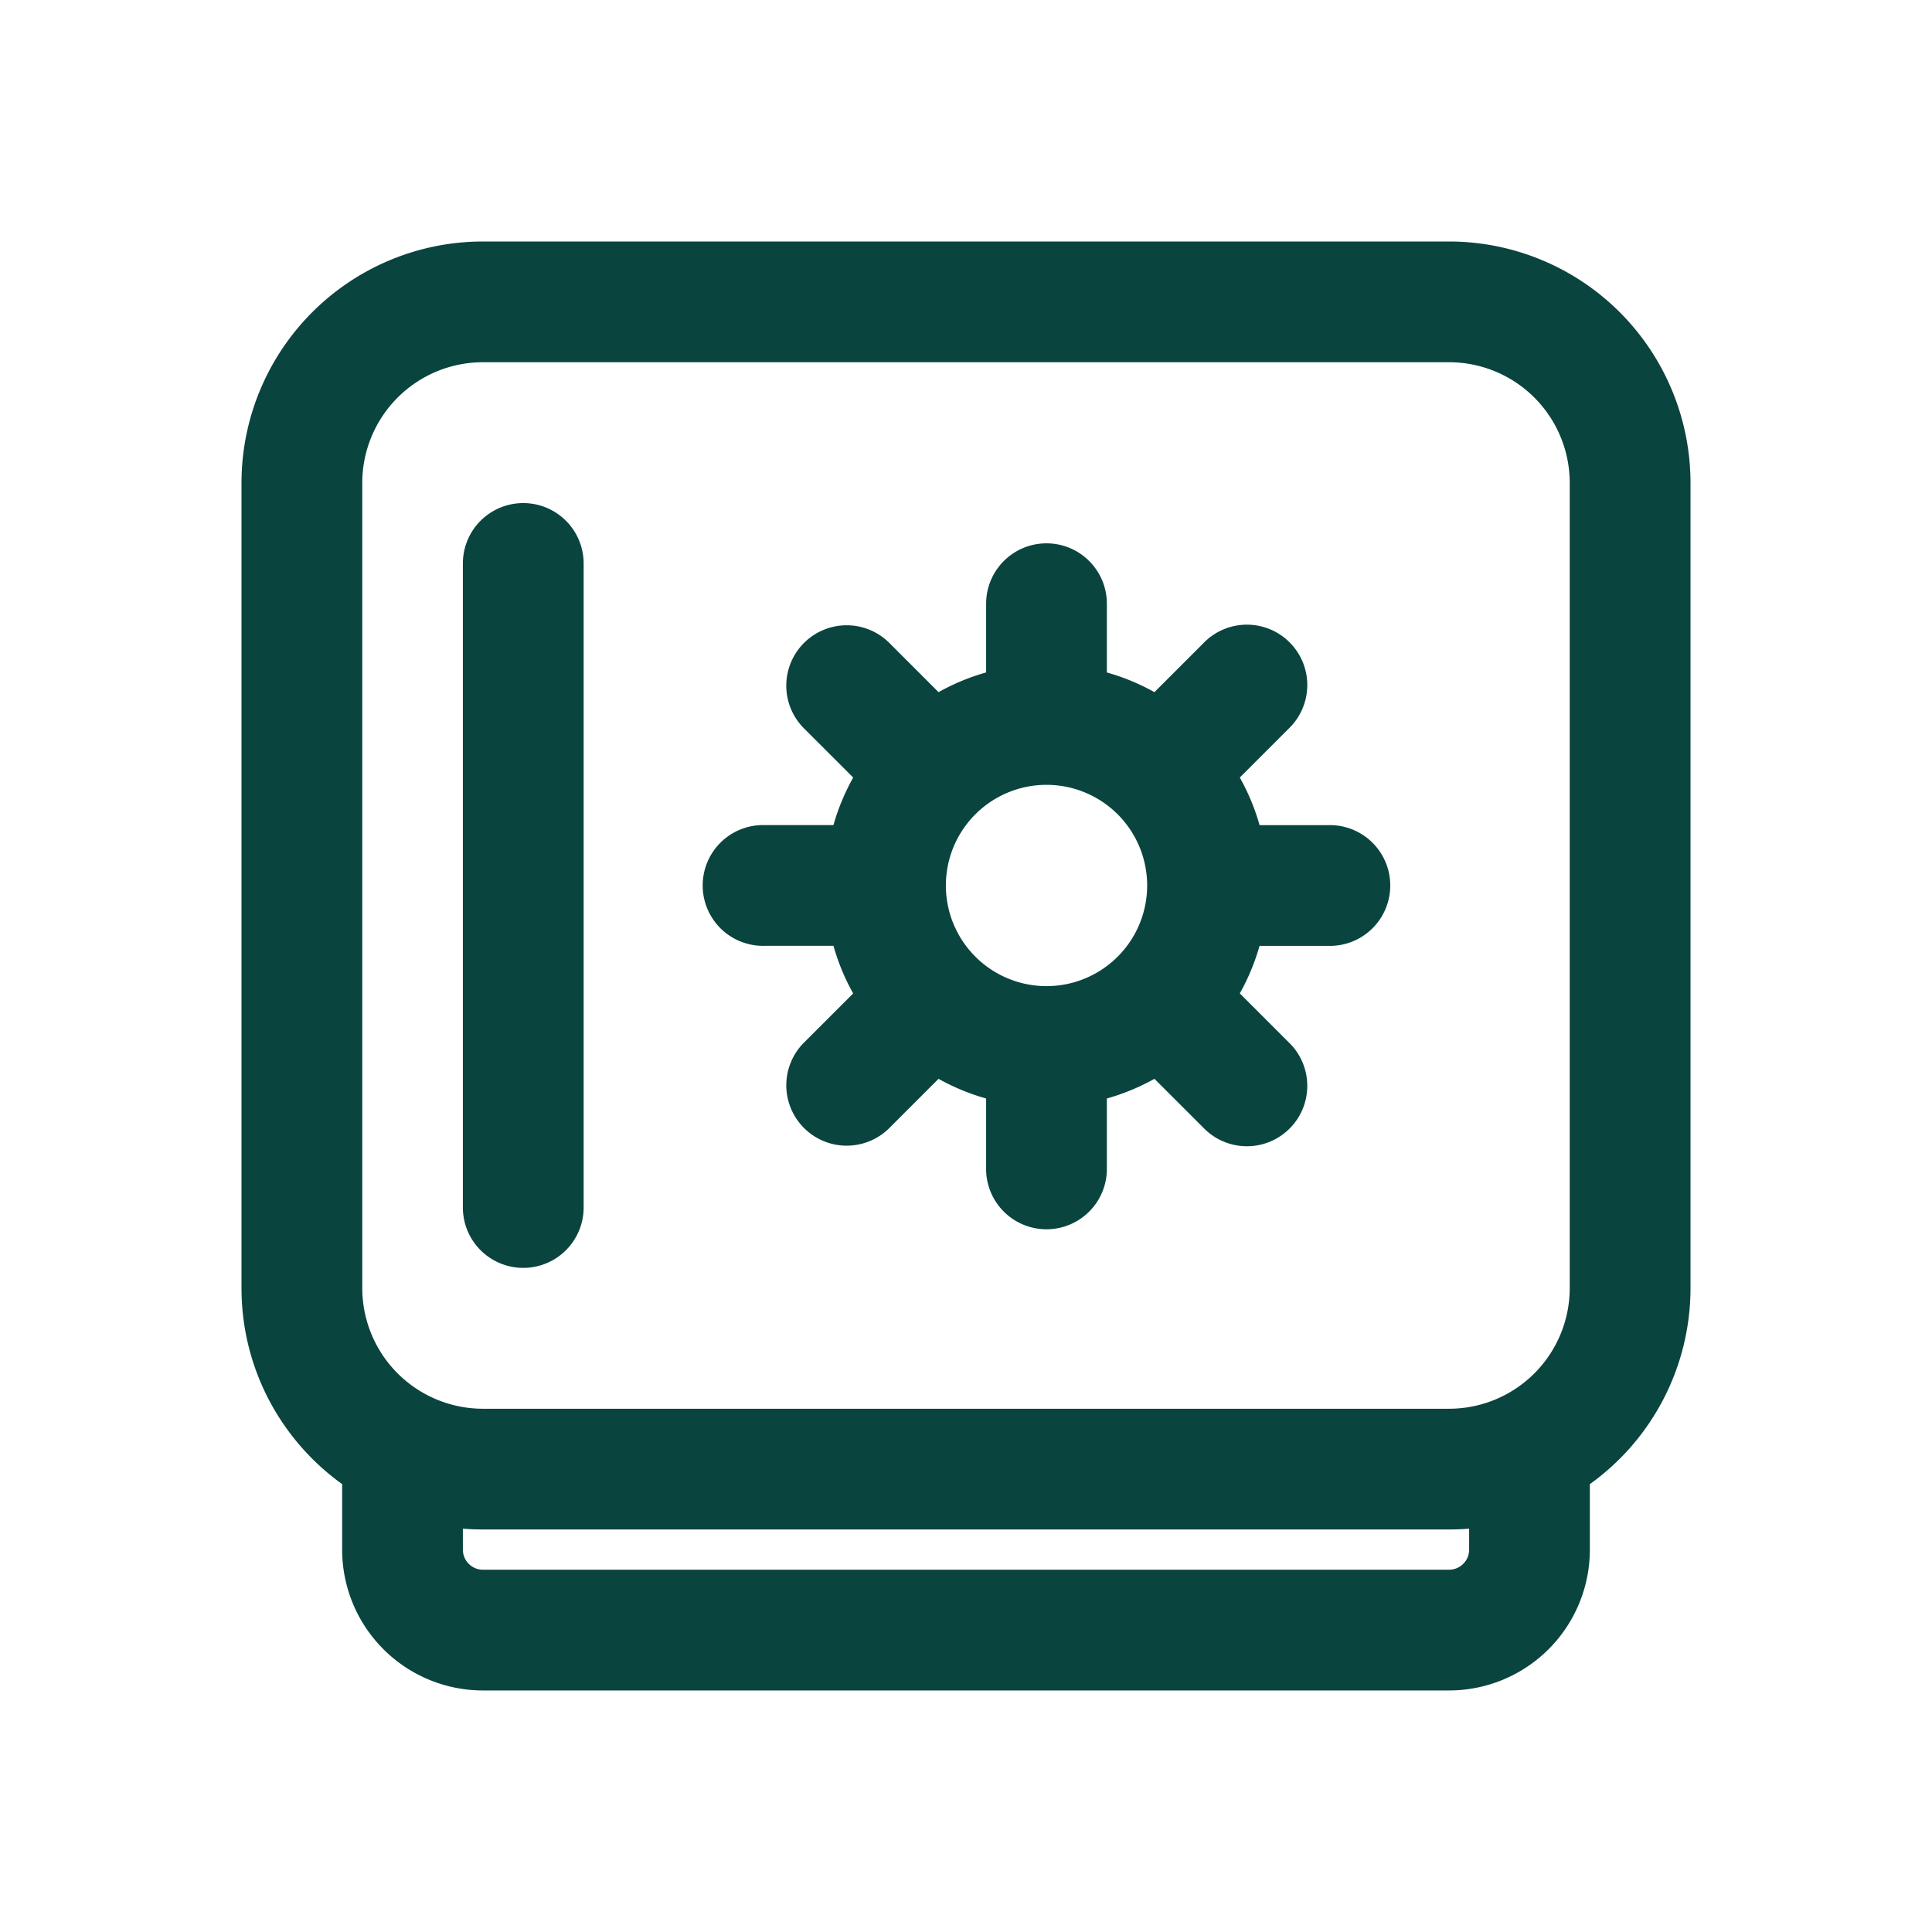
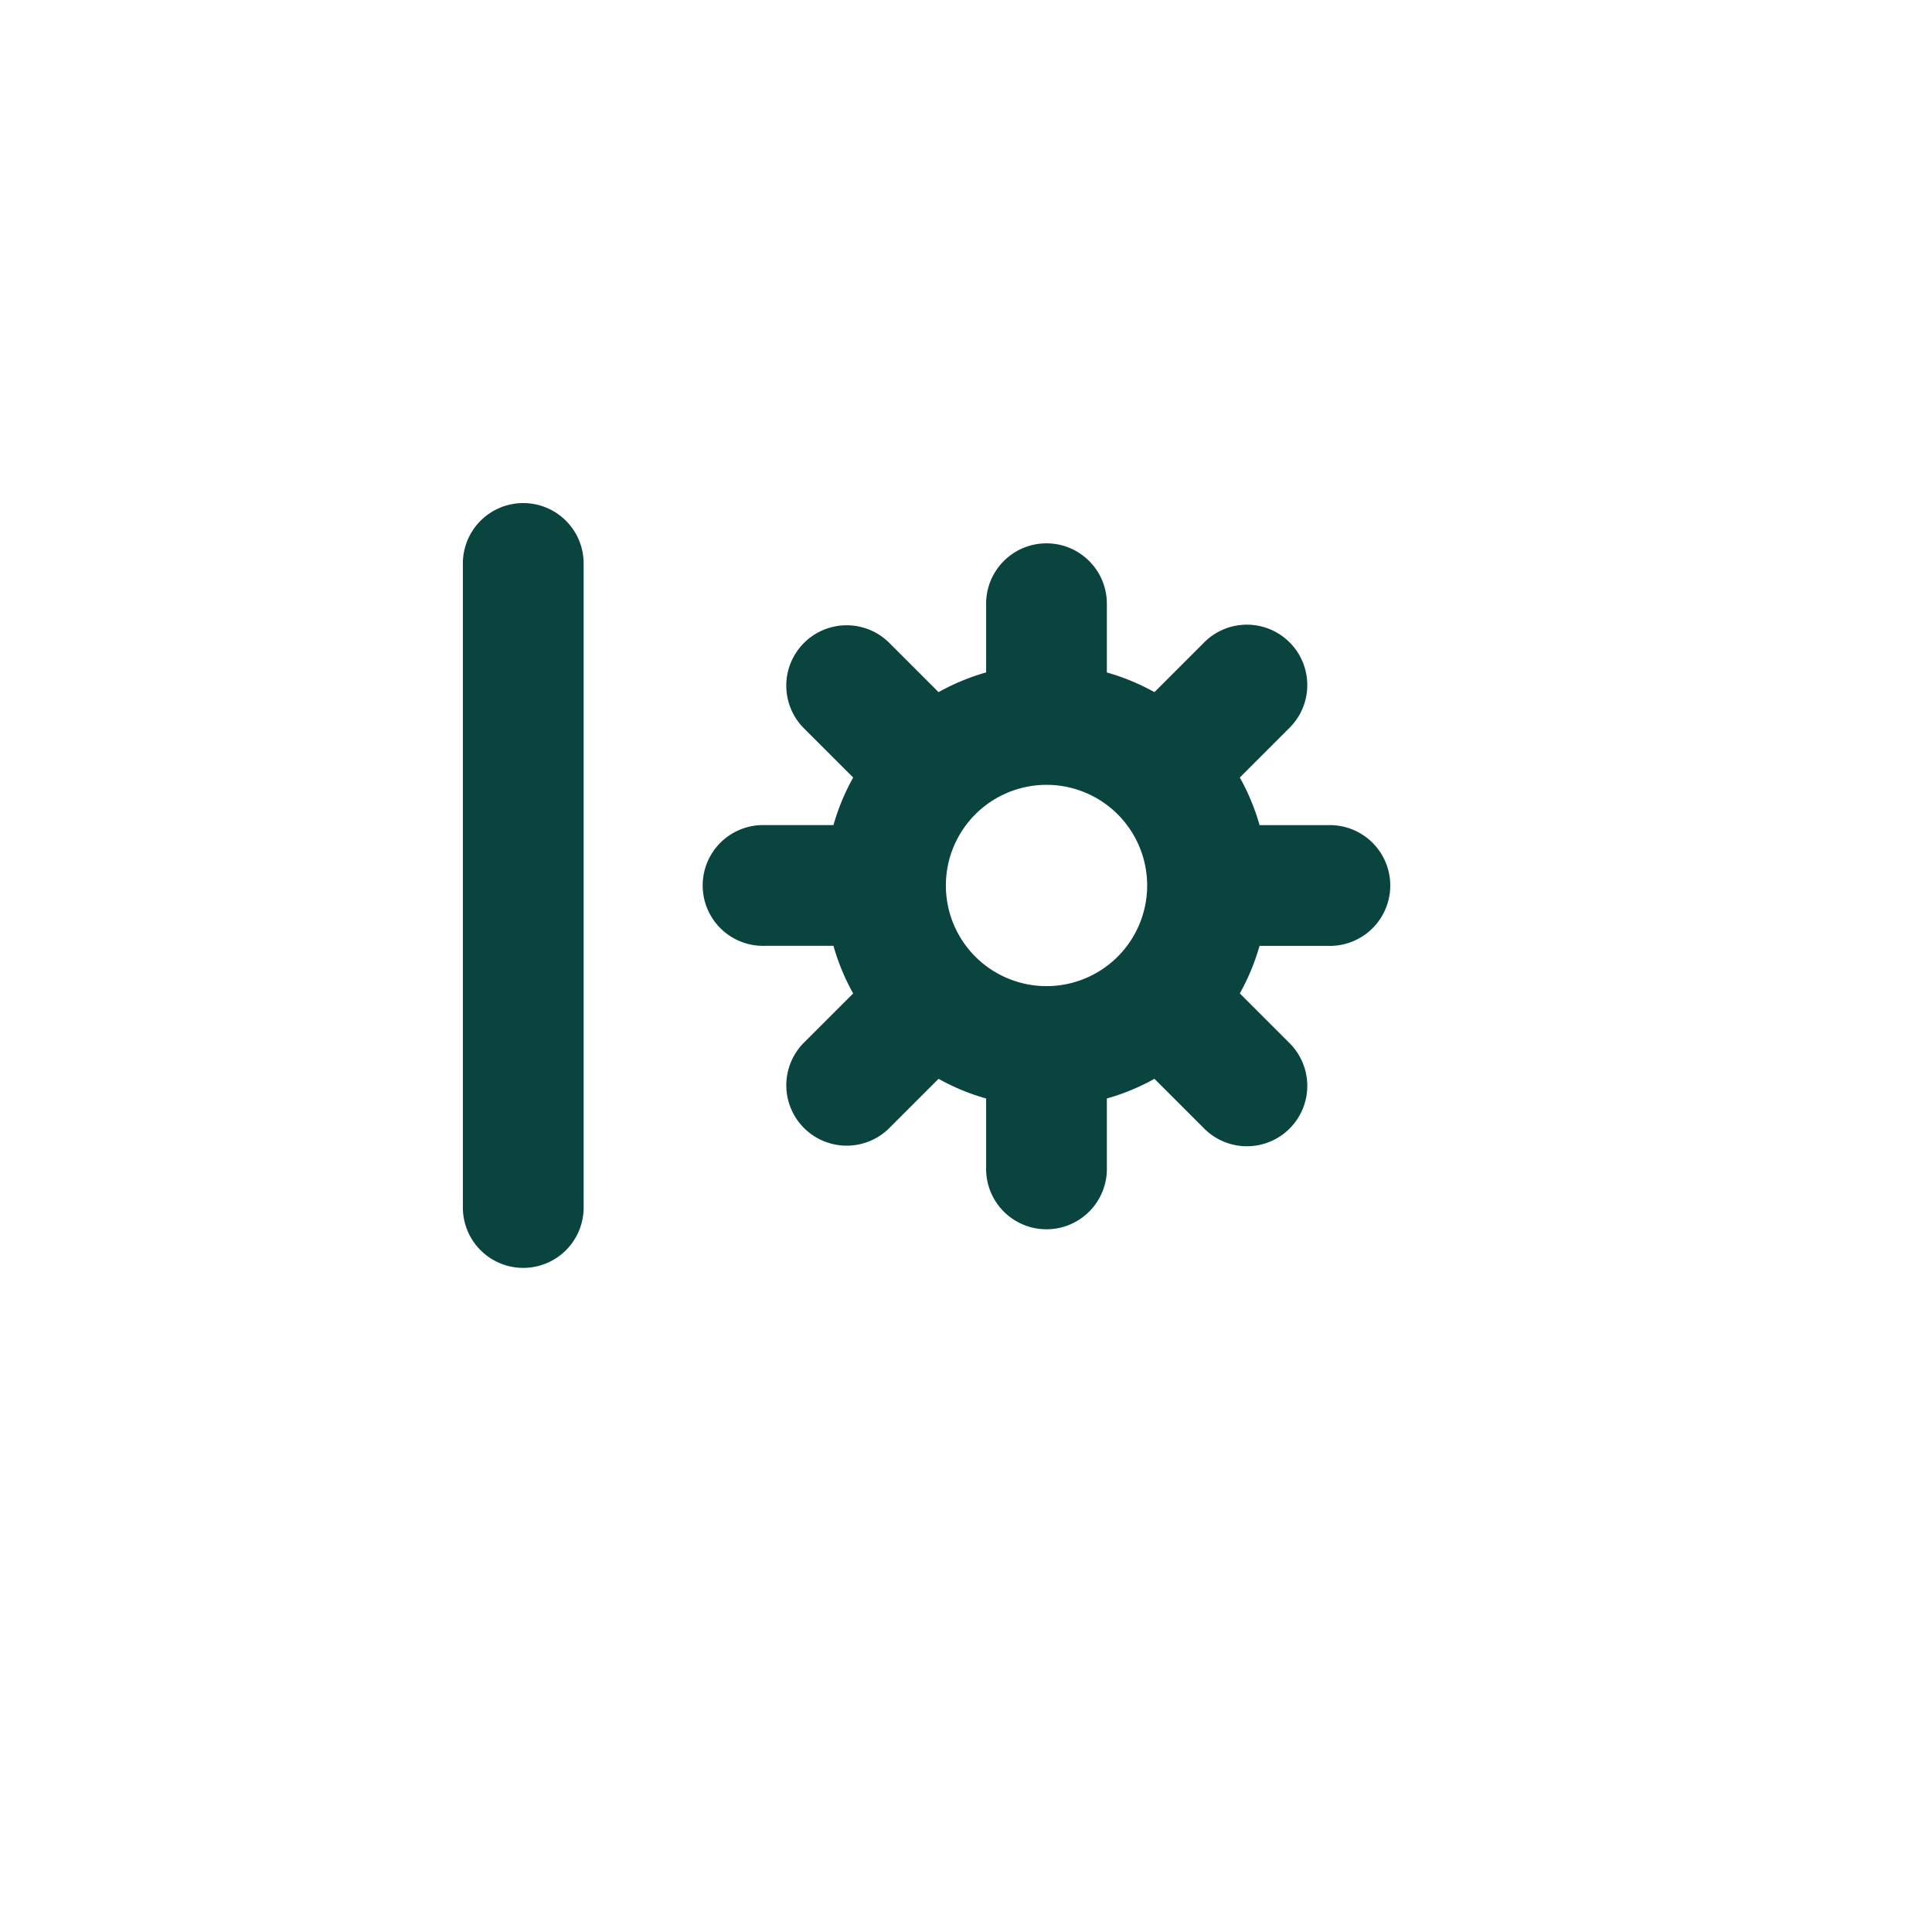
<svg xmlns="http://www.w3.org/2000/svg" width="43" height="43" viewBox="0 0 43 43" fill="none" aria-hidden="true">
  <path fill-rule="evenodd" clip-rule="evenodd" d="M23.292 12.093c.742 0 1.343.602 1.343 1.344v1.53c.373.105.728.253 1.059.438l1.082-1.082a1.344 1.344 0 1 1 1.9 1.9l-1.082 1.082c.186.332.334.686.44 1.06h1.528a1.344 1.344 0 1 1 0 2.687h-1.529a4.895 4.895 0 0 1-.439 1.058l1.082 1.082a1.344 1.344 0 1 1-1.9 1.9l-1.082-1.081a4.897 4.897 0 0 1-1.059.438v1.53a1.344 1.344 0 1 1-2.687 0v-1.53a4.897 4.897 0 0 1-1.059-.438l-1.08 1.08a1.344 1.344 0 1 1-1.901-1.9l1.081-1.08a4.895 4.895 0 0 1-.439-1.06h-1.53a1.344 1.344 0 1 1 0-2.687h1.53c.105-.373.254-.727.439-1.059l-1.081-1.08a1.344 1.344 0 1 1 1.9-1.901l1.081 1.081a4.897 4.897 0 0 1 1.059-.439v-1.529c0-.742.601-1.344 1.344-1.344zm0 5.375a2.24 2.24 0 1 0 0 4.48 2.24 2.24 0 0 0 0-4.48z" fill="#0A443E" />
  <path d="M12.99 12.541a1.344 1.344 0 0 0-2.688 0v14.334a1.344 1.344 0 0 0 2.688 0V12.54z" fill="#0A443E" />
-   <path fill-rule="evenodd" clip-rule="evenodd" d="M35.385 33.032a5.368 5.368 0 0 0 2.24-4.366V10.75a5.375 5.375 0 0 0-5.375-5.375h-21.5a5.375 5.375 0 0 0-5.375 5.375v17.916c0 1.799.883 3.39 2.24 4.366v1.457a3.135 3.135 0 0 0 3.135 3.135h21.5a3.135 3.135 0 0 0 3.135-3.135v-1.457zm-3.135-1.678h-21.5a2.687 2.687 0 0 1-2.687-2.688V10.75a2.687 2.687 0 0 1 2.687-2.688h21.5a2.687 2.687 0 0 1 2.687 2.688v17.916a2.687 2.687 0 0 1-2.687 2.688zm.448 2.669a5.439 5.439 0 0 1-.448.018h-21.5c-.15 0-.3-.006-.448-.018v.466c0 .247.2.448.448.448h21.5c.247 0 .448-.2.448-.448v-.466z" fill="#0A443E" />
</svg>